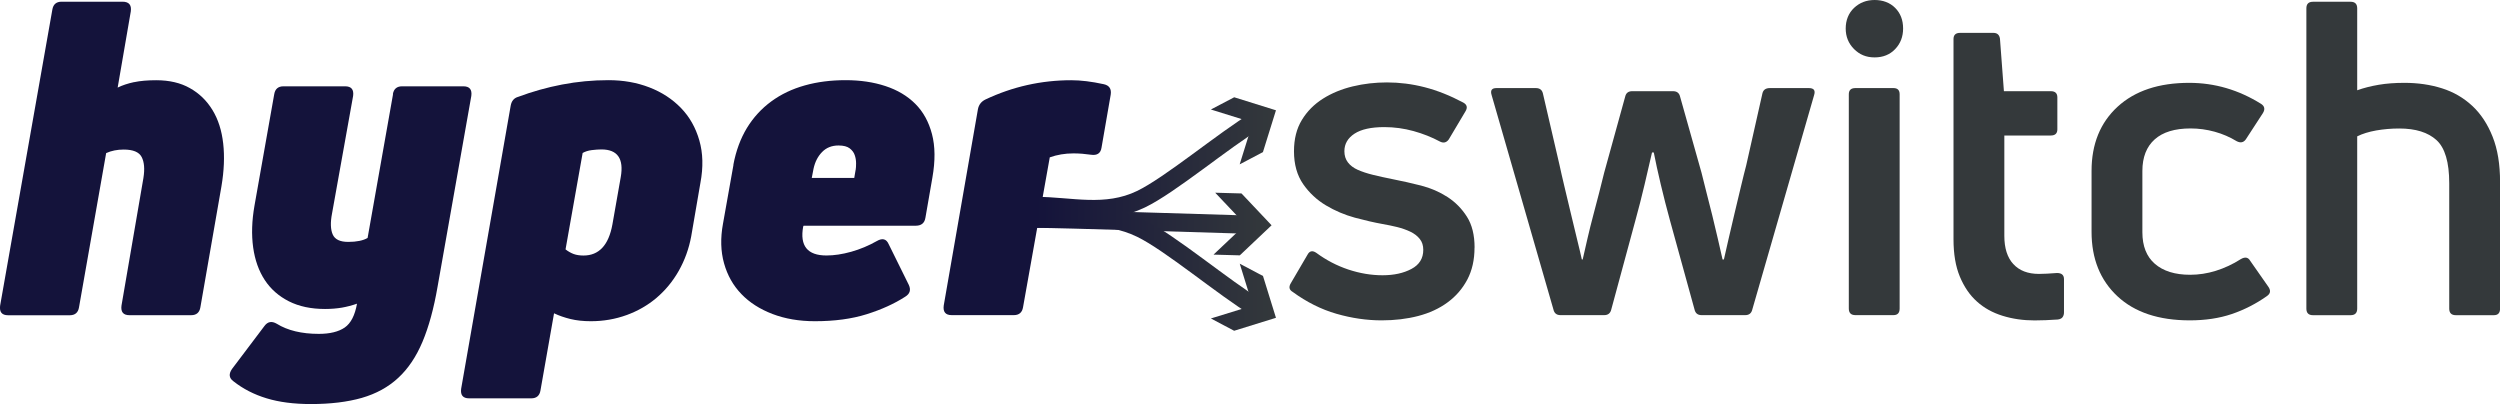
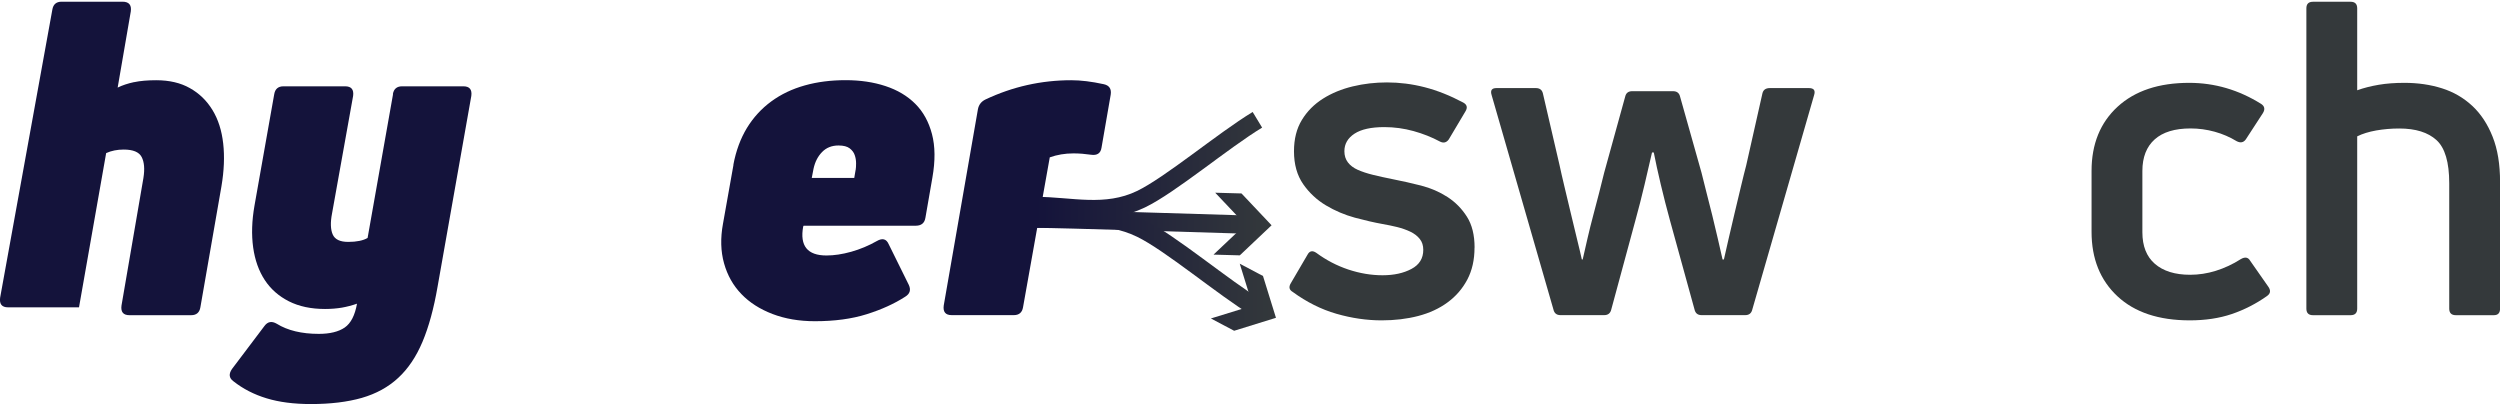
<svg xmlns="http://www.w3.org/2000/svg" xmlns:xlink="http://www.w3.org/1999/xlink" id="Layer_1" width="410.71" height="66.38" viewBox="0 0 410.71 66.38">
  <defs>
    <linearGradient id="linear-gradient" x1="170.23" y1="27.12" x2="210.14" y2="27.12" gradientUnits="userSpaceOnUse">
      <stop offset="0" stop-color="#14133b" />
      <stop offset="1" stop-color="#34393b" />
    </linearGradient>
    <linearGradient id="linear-gradient-2" x1="170.23" y1="21.49" x2="210.14" y2="21.49" xlink:href="#linear-gradient" />
    <linearGradient id="linear-gradient-3" x1="170.22" y1="36.42" x2="208.93" y2="36.42" xlink:href="#linear-gradient" />
    <linearGradient id="linear-gradient-4" x1="170.22" y1="36.8" x2="208.93" y2="36.8" xlink:href="#linear-gradient" />
    <linearGradient id="linear-gradient-5" x1="170.22" y1="43.04" x2="210.14" y2="43.04" xlink:href="#linear-gradient" />
    <linearGradient id="linear-gradient-6" x1="170.22" y1="48.83" x2="210.14" y2="48.83" xlink:href="#linear-gradient" />
  </defs>
-   <path d="M22.02,13.5c1.03-.22,2.24-.32,3.64-.32,2.16,0,4.01.43,5.54,1.3,1.54.86,2.77,2.06,3.71,3.6.94,1.54,1.52,3.37,1.76,5.51.24,2.14.14,4.48-.29,7.02l-3.46,19.87c-.14.86-.65,1.3-1.51,1.3h-10.15c-1.01,0-1.44-.53-1.3-1.58l3.6-20.95c.24-1.49.14-2.64-.29-3.46-.43-.82-1.42-1.22-2.95-1.22-1.06,0-2.02.19-2.88.58l-4.46,25.34c-.14.86-.65,1.3-1.51,1.3H1.32c-1.01,0-1.44-.53-1.3-1.58L8.6,1.58c.14-.86.65-1.3,1.51-1.3h10.01c1.06,0,1.51.53,1.37,1.58l-2.16,12.53c.77-.38,1.67-.68,2.7-.9Z" fill="#14133b" stroke-width="0" />
+   <path d="M22.02,13.5c1.03-.22,2.24-.32,3.64-.32,2.16,0,4.01.43,5.54,1.3,1.54.86,2.77,2.06,3.71,3.6.94,1.54,1.52,3.37,1.76,5.51.24,2.14.14,4.48-.29,7.02l-3.46,19.87c-.14.86-.65,1.3-1.51,1.3h-10.15c-1.01,0-1.44-.53-1.3-1.58l3.6-20.95c.24-1.49.14-2.64-.29-3.46-.43-.82-1.42-1.22-2.95-1.22-1.06,0-2.02.19-2.88.58l-4.46,25.34H1.32c-1.01,0-1.44-.53-1.3-1.58L8.6,1.58c.14-.86.65-1.3,1.51-1.3h10.01c1.06,0,1.51.53,1.37,1.58l-2.16,12.53c.77-.38,1.67-.68,2.7-.9Z" fill="#14133b" stroke-width="0" />
  <path d="M64.54,15.48c.14-.86.65-1.3,1.51-1.3h10.08c1.01,0,1.44.53,1.3,1.58l-5.54,31.32c-.62,3.6-1.45,6.62-2.48,9.07-1.03,2.45-2.36,4.43-4,5.94-1.63,1.51-3.62,2.6-5.98,3.28-2.35.67-5.14,1.01-8.35,1.01-2.78,0-5.21-.31-7.27-.94-2.06-.62-3.89-1.56-5.47-2.81-.72-.53-.79-1.2-.22-2.02l5.33-7.06c.53-.72,1.2-.84,2.02-.36,1.78,1.1,4.08,1.66,6.91,1.66,1.82,0,3.24-.35,4.25-1.04,1.01-.7,1.68-2,2.02-3.92-.82.29-1.64.5-2.48.65-.84.14-1.76.22-2.77.22-2.3,0-4.28-.42-5.94-1.26-1.66-.84-2.98-2-3.96-3.49-.98-1.49-1.62-3.28-1.91-5.36-.29-2.09-.22-4.38.22-6.88l3.24-18.29c.14-.86.65-1.3,1.51-1.3h10.15c1.01,0,1.44.53,1.3,1.58l-3.46,19.3c-.29,1.49-.25,2.64.11,3.46.36.82,1.21,1.22,2.56,1.22s2.45-.22,3.17-.65l4.18-23.62Z" fill="#14133b" stroke-width="0" />
-   <path d="M85.13,15.91c2.3-.86,4.7-1.54,7.2-2.02,2.5-.48,5.04-.72,7.63-.72,2.45,0,4.69.4,6.73,1.19,2.04.79,3.77,1.92,5.18,3.38,1.42,1.46,2.42,3.24,3.02,5.33.6,2.09.66,4.4.18,6.95l-1.51,8.78c-.38,2.06-1.07,3.96-2.05,5.69-.98,1.73-2.2,3.2-3.64,4.43-1.44,1.22-3.08,2.17-4.93,2.84-1.85.67-3.8,1.01-5.87,1.01-1.25,0-2.36-.12-3.35-.36-.98-.24-1.88-.55-2.7-.94l-2.23,12.67c-.14.86-.65,1.3-1.51,1.3h-10.22c-1.01,0-1.44-.53-1.3-1.58l8.14-46.51c.14-.77.55-1.25,1.22-1.44ZM101.98,29.09c.53-3.02-.53-4.54-3.17-4.54-.48,0-1.01.04-1.58.11-.58.07-1.08.23-1.51.47l-2.81,15.84c.43.34.88.59,1.33.76.46.17,1,.25,1.62.25,2.54,0,4.13-1.7,4.75-5.11l1.37-7.78Z" fill="#14133b" stroke-width="0" />
  <path d="M120.48,27.07c.43-2.3,1.18-4.32,2.23-6.05,1.06-1.73,2.39-3.18,4-4.36,1.61-1.18,3.44-2.05,5.51-2.63,2.06-.58,4.29-.86,6.7-.86s4.58.32,6.55.97c1.97.65,3.6,1.62,4.9,2.92,1.3,1.3,2.21,2.95,2.74,4.97.53,2.02.55,4.39.07,7.13l-1.15,6.62c-.14.86-.67,1.3-1.58,1.3h-18.43l-.07.14c-.58,3.17.7,4.75,3.82,4.75,1.25,0,2.6-.2,4.07-.61,1.46-.41,2.87-1,4.21-1.76.91-.53,1.56-.36,1.94.5l3.31,6.7c.38.82.19,1.46-.58,1.94-1.78,1.15-3.89,2.11-6.34,2.88-2.45.77-5.28,1.15-8.5,1.15-2.59,0-4.92-.4-6.98-1.19-2.06-.79-3.77-1.88-5.11-3.28-1.34-1.39-2.29-3.07-2.84-5.04-.55-1.97-.61-4.13-.18-6.48l1.73-9.72ZM140.57,27.94c.05-.29.07-.66.07-1.12s-.07-.9-.22-1.33c-.14-.43-.42-.8-.83-1.12-.41-.31-1.02-.47-1.84-.47-1.1,0-2,.36-2.7,1.08-.7.72-1.16,1.63-1.4,2.74l-.29,1.51h6.98l.22-1.3Z" fill="#14133b" stroke-width="0" />
  <path d="M156.34,51.77c-1.01,0-1.44-.53-1.3-1.58l5.62-32.26c.14-.72.55-1.25,1.22-1.58,4.46-2.11,9.17-3.17,14.11-3.17,1.58,0,3.36.22,5.33.65.91.19,1.3.77,1.15,1.73l-1.51,8.71c-.14.91-.72,1.3-1.73,1.15-.96-.14-1.92-.22-2.88-.22-1.39,0-2.69.22-3.89.65l-4.39,24.62c-.14.86-.65,1.3-1.51,1.3h-10.22Z" fill="#14133b" stroke-width="0" />
  <path d="M242.24,40.68c0,2.02-.4,3.77-1.19,5.26s-1.87,2.74-3.24,3.74c-1.37,1.01-2.98,1.75-4.82,2.23s-3.85.72-6.01.72c-2.45,0-4.92-.36-7.42-1.08-2.5-.72-4.9-1.92-7.2-3.6-.58-.34-.67-.82-.29-1.44l2.74-4.68c.33-.62.82-.72,1.44-.29,1.63,1.2,3.38,2.11,5.26,2.74,1.87.62,3.74.94,5.62.94s3.46-.35,4.75-1.04c1.3-.69,1.94-1.74,1.94-3.13,0-.72-.19-1.32-.58-1.8-.38-.48-.9-.88-1.55-1.19-.65-.31-1.37-.56-2.16-.76-.79-.19-1.6-.36-2.41-.5-1.34-.24-2.86-.59-4.54-1.04-1.68-.46-3.26-1.13-4.75-2.02-1.49-.89-2.74-2.05-3.74-3.49s-1.51-3.24-1.51-5.4c0-2.02.43-3.73,1.3-5.15.86-1.42,2.02-2.58,3.46-3.49,1.44-.91,3.07-1.58,4.9-2.02s3.7-.65,5.62-.65c2.06,0,4.13.26,6.19.79,2.06.53,4.18,1.37,6.34,2.52.62.34.74.82.36,1.44l-2.74,4.61c-.38.53-.86.65-1.44.36-1.34-.72-2.8-1.3-4.36-1.73-1.56-.43-3.16-.65-4.79-.65-2.16,0-3.79.36-4.9,1.08-1.1.72-1.66,1.68-1.66,2.88,0,.72.19,1.33.58,1.84.38.5.92.91,1.62,1.22.7.31,1.54.59,2.52.83.98.24,2.08.48,3.28.72,1.49.29,3.02.64,4.61,1.04,1.58.41,3.02,1.03,4.32,1.87,1.3.84,2.36,1.92,3.2,3.24s1.26,3.01,1.26,5.08Z" fill="#34393b" stroke-width="0" />
  <path d="M256.35,51.77c-.62,0-1.01-.31-1.15-.94l-10.15-35.21c-.24-.77.02-1.15.79-1.15h6.48c.62,0,1.01.29,1.15.86l2.74,11.81c.19.91.46,2.06.79,3.46s.68,2.84,1.04,4.36c.36,1.51.71,2.95,1.04,4.32.34,1.37.6,2.48.79,3.35h.14c.24-1.05.5-2.21.79-3.46.29-1.25.6-2.51.94-3.78.34-1.27.66-2.51.97-3.71.31-1.2.59-2.3.83-3.31l3.46-12.53c.14-.58.53-.86,1.15-.86h6.7c.62,0,1.01.29,1.15.86l3.53,12.53c.24,1.01.52,2.11.83,3.31.31,1.2.62,2.44.94,3.71.31,1.27.61,2.53.9,3.78.29,1.25.55,2.4.79,3.46h.22c.19-.86.44-1.98.76-3.35.31-1.37.65-2.81,1.01-4.32.36-1.51.71-2.96,1.04-4.36s.62-2.54.86-3.46l2.66-11.81c.14-.58.55-.86,1.22-.86h6.41c.82,0,1.1.38.86,1.15l-10.15,35.21c-.14.62-.53.94-1.15.94h-7.2c-.62,0-1.01-.31-1.15-.94l-4.03-14.62c-.53-1.92-1.03-3.89-1.51-5.9-.48-2.02-.86-3.77-1.15-5.26h-.29c-.34,1.49-.75,3.24-1.22,5.26-.48,2.02-.98,3.99-1.51,5.9l-3.96,14.62c-.14.62-.53.94-1.15.94h-7.2Z" fill="#34393b" stroke-width="0" />
-   <path d="M312.65,4.68c0,1.34-.43,2.47-1.3,3.38-.86.91-1.99,1.37-3.38,1.37s-2.47-.46-3.38-1.37c-.91-.91-1.37-2.04-1.37-3.38s.46-2.52,1.37-3.38c.91-.86,2.04-1.3,3.38-1.3s2.52.43,3.38,1.3c.86.86,1.3,1.99,1.3,3.38ZM304.81,51.77c-.72,0-1.08-.36-1.08-1.08V15.48c0-.67.36-1.01,1.08-1.01h6.26c.67,0,1.01.34,1.01,1.01v35.21c0,.72-.34,1.08-1.01,1.08h-6.26Z" fill="#34393b" stroke-width="0" />
-   <path d="M330.76,43.38c.98,1.08,2.39,1.62,4.21,1.62.33,0,.77-.01,1.3-.04.53-.02,1.08-.06,1.66-.11.77,0,1.15.34,1.15,1.01v5.47c0,.29-.07.54-.22.76-.14.21-.41.35-.79.4-.62.05-1.29.08-1.98.11-.7.02-1.31.04-1.84.04-1.87,0-3.62-.25-5.26-.76s-3.04-1.28-4.21-2.34c-1.18-1.05-2.11-2.42-2.81-4.1-.7-1.68-1.04-3.72-1.04-6.12V6.41c0-.67.36-1.01,1.08-1.01h5.47c.62,0,.98.31,1.08.94l.65,8.64h7.7c.72,0,1.08.34,1.08,1.01v5.26c0,.67-.36,1.01-1.08,1.01h-7.63v16.49c0,2.02.49,3.56,1.48,4.64Z" fill="#34393b" stroke-width="0" />
  <path d="M372.48,48.6c-1.82,1.29-3.77,2.29-5.83,2.99s-4.37,1.04-6.91,1.04c-5.09,0-9.05-1.32-11.88-3.96-2.83-2.64-4.25-6.17-4.25-10.58v-10.01c0-4.42,1.43-7.93,4.28-10.55,2.86-2.62,6.78-3.92,11.77-3.92,4.18,0,8.11,1.15,11.81,3.46.58.38.67.89.29,1.51l-2.81,4.32c-.38.53-.89.62-1.51.29-1.1-.67-2.3-1.19-3.6-1.55-1.3-.36-2.62-.54-3.96-.54-2.59,0-4.56.6-5.9,1.8-1.34,1.2-2.02,2.93-2.02,5.18v10.08c0,2.26.68,3.99,2.05,5.18s3.3,1.8,5.8,1.8c1.39,0,2.8-.21,4.21-.65s2.8-1.08,4.14-1.94c.67-.38,1.18-.29,1.51.29l3.02,4.32c.38.58.31,1.06-.22,1.44Z" fill="#34393b" stroke-width="0" />
  <path d="M390.77,13.93c1.3-.22,2.71-.32,4.25-.32,2.21,0,4.26.3,6.16.9,1.9.6,3.55,1.56,4.97,2.88,1.42,1.32,2.53,3.01,3.35,5.08.82,2.06,1.22,4.54,1.22,7.42v20.81c0,.72-.34,1.08-1.01,1.08h-6.26c-.72,0-1.08-.36-1.08-1.08v-20.59c0-3.46-.7-5.82-2.09-7.09-1.39-1.27-3.43-1.91-6.12-1.91-1.3,0-2.56.11-3.78.32-1.22.22-2.27.54-3.13.97v28.3c0,.72-.36,1.08-1.08,1.08h-6.19c-.72,0-1.08-.36-1.08-1.08V1.37c0-.72.36-1.08,1.08-1.08h6.19c.72,0,1.08.36,1.08,1.08v13.46c1.06-.38,2.23-.68,3.53-.9Z" fill="#34393b" stroke-width="0" />
  <path d="M206.57,19.68c-5.69,3.45-14.29,10.72-19.13,13.05-5.82,2.81-11.61,1.1-17.21,1.11" fill="none" stroke="url(#linear-gradient)" stroke-miterlimit="10" stroke-width="3" />
-   <polygon points="198.93 17.99 205.8 20.13 203.66 27 207.48 24.99 209.62 18.12 202.76 15.98 198.93 17.99" fill="url(#linear-gradient-2)" stroke-width="0" />
  <path d="M205.48,36.92c-9.47-.27-30.41-.96-35.25-.99" fill="none" stroke="url(#linear-gradient-3)" stroke-miterlimit="10" stroke-width="3" />
  <polygon points="199.64 31.66 204.59 36.89 199.36 41.83 203.68 41.95 208.9 37.01 203.96 31.78 199.64 31.66" fill="url(#linear-gradient-4)" stroke-width="0" />
  <path d="M206.57,50.64c-5.69-3.46-14.29-10.76-19.13-13.1-5.82-2.82-11.64-1.66-17.21-1.62" fill="none" stroke="url(#linear-gradient-5)" stroke-miterlimit="10" stroke-width="3" />
  <polygon points="203.67 43.32 205.8 50.2 198.93 52.32 202.75 54.34 209.62 52.21 207.49 45.34 203.67 43.32" fill="url(#linear-gradient-6)" stroke-width="0" />
</svg>